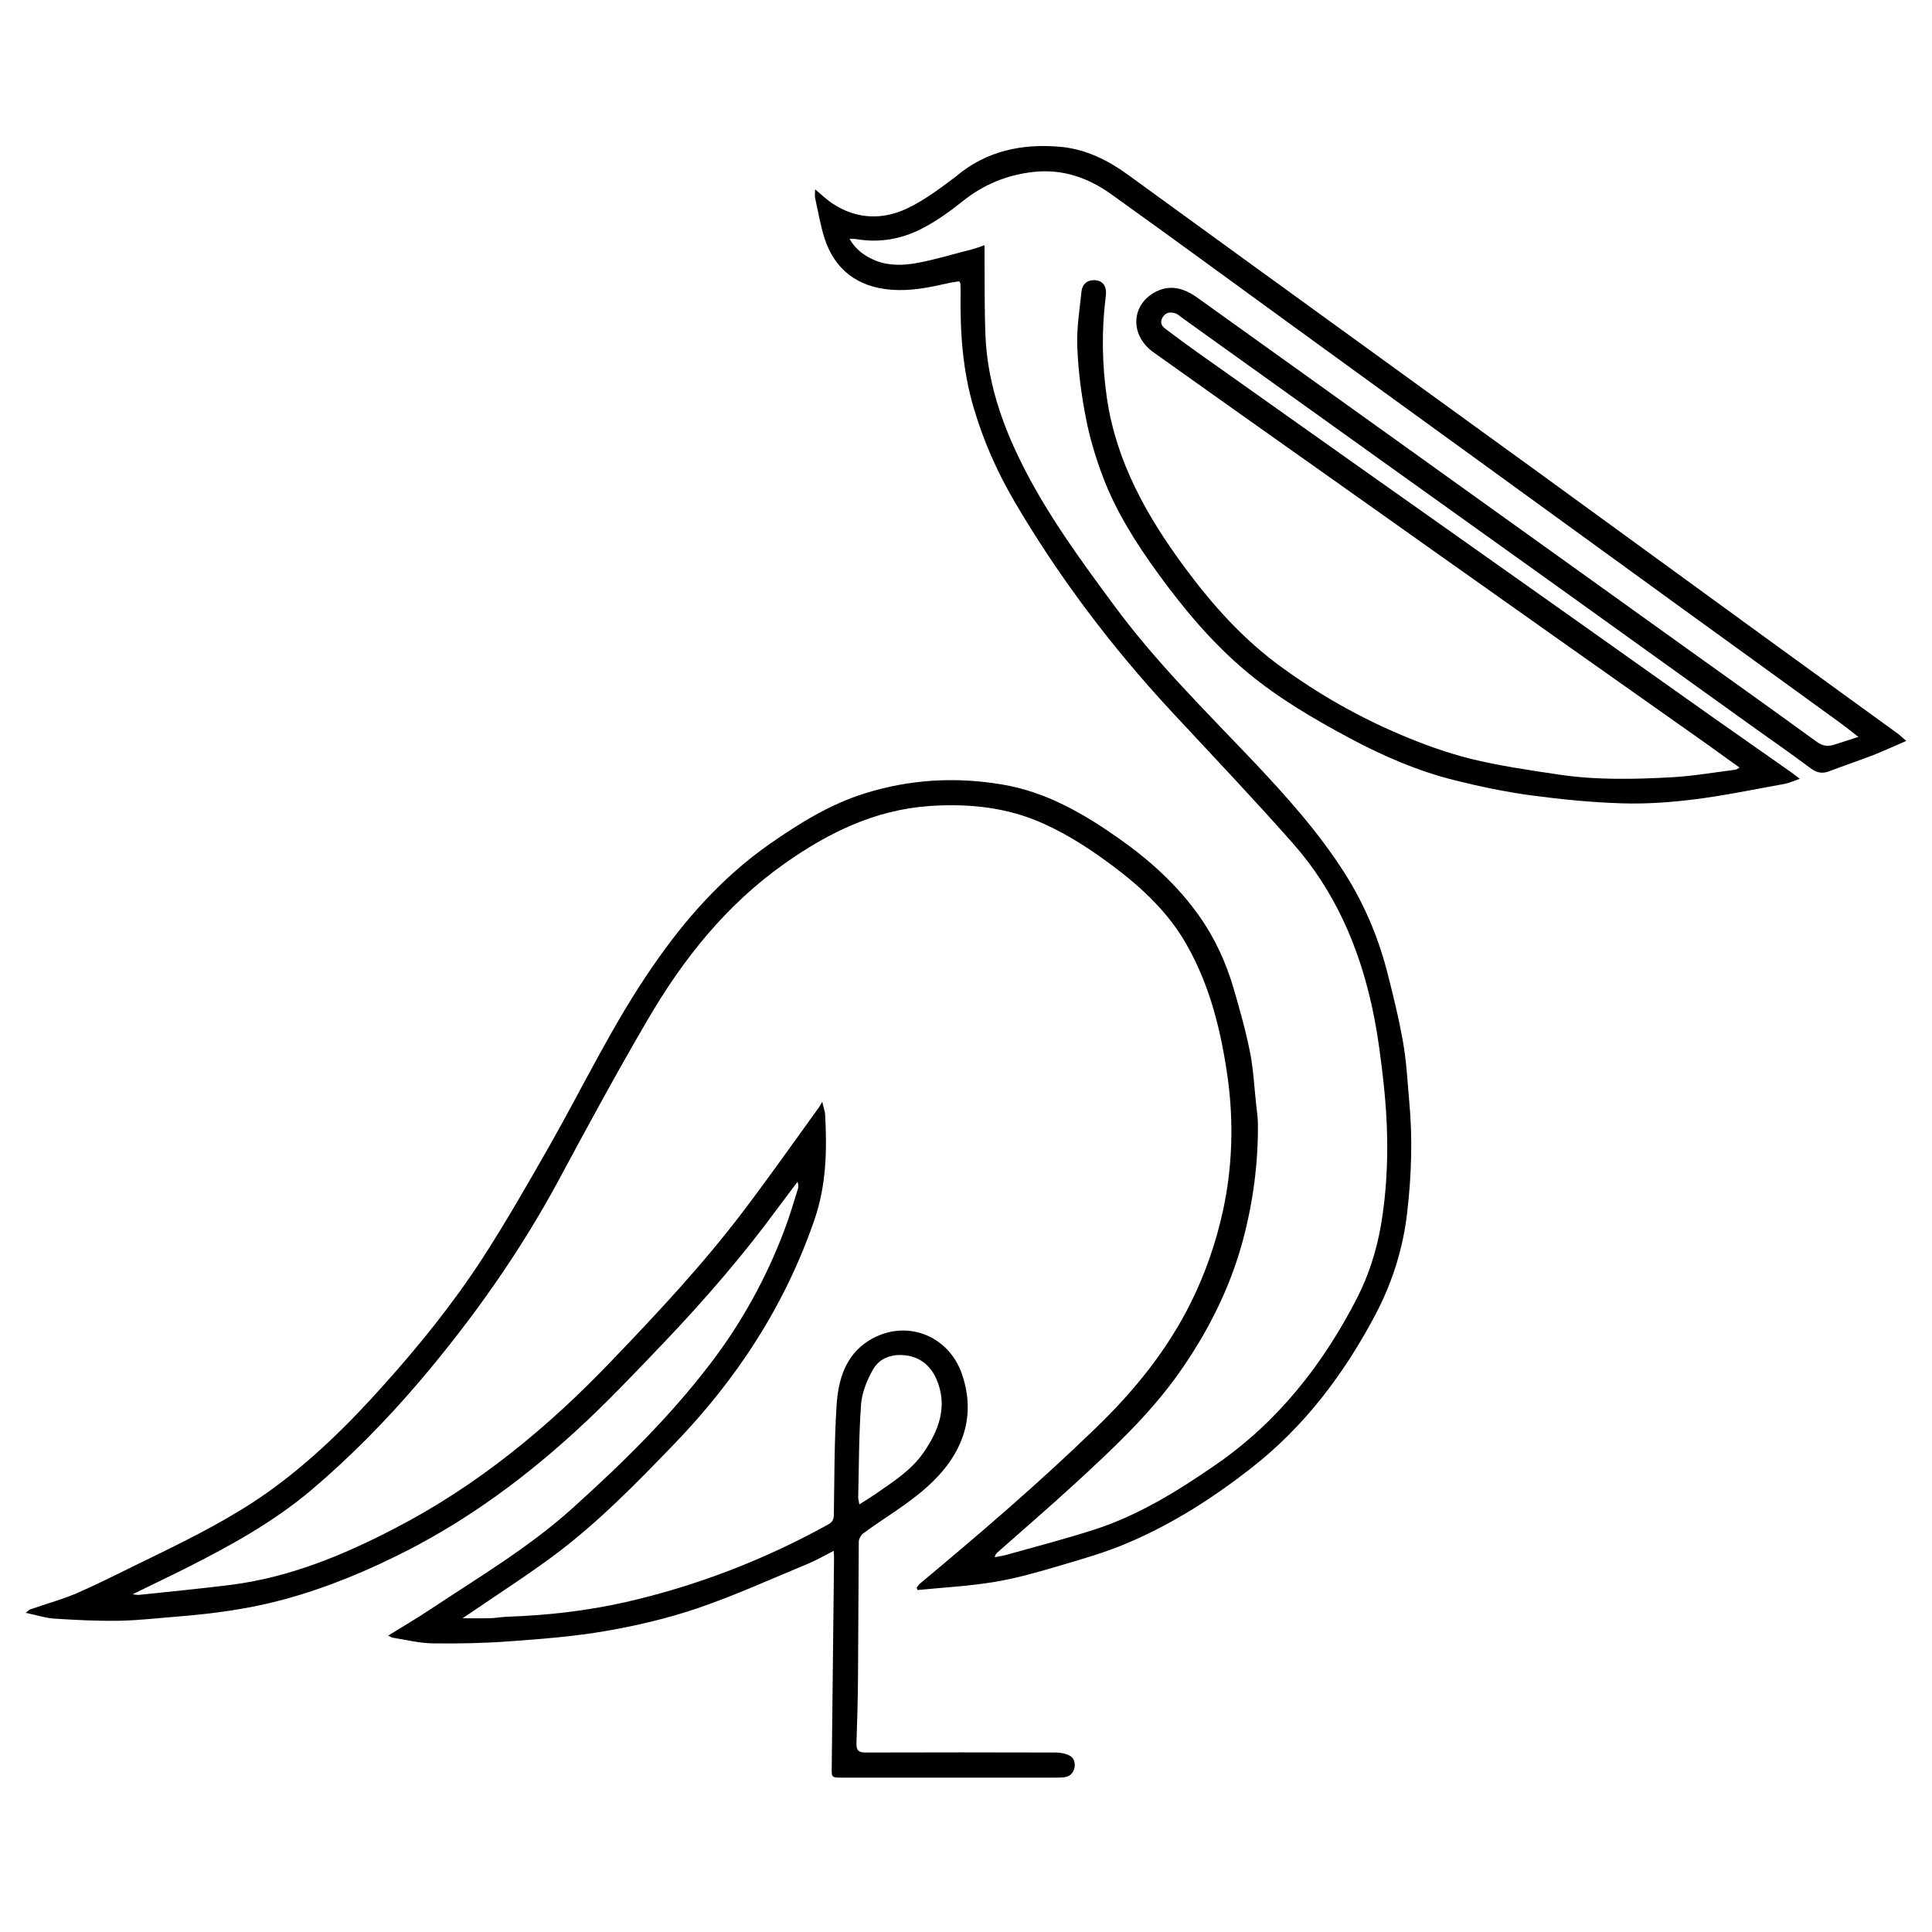
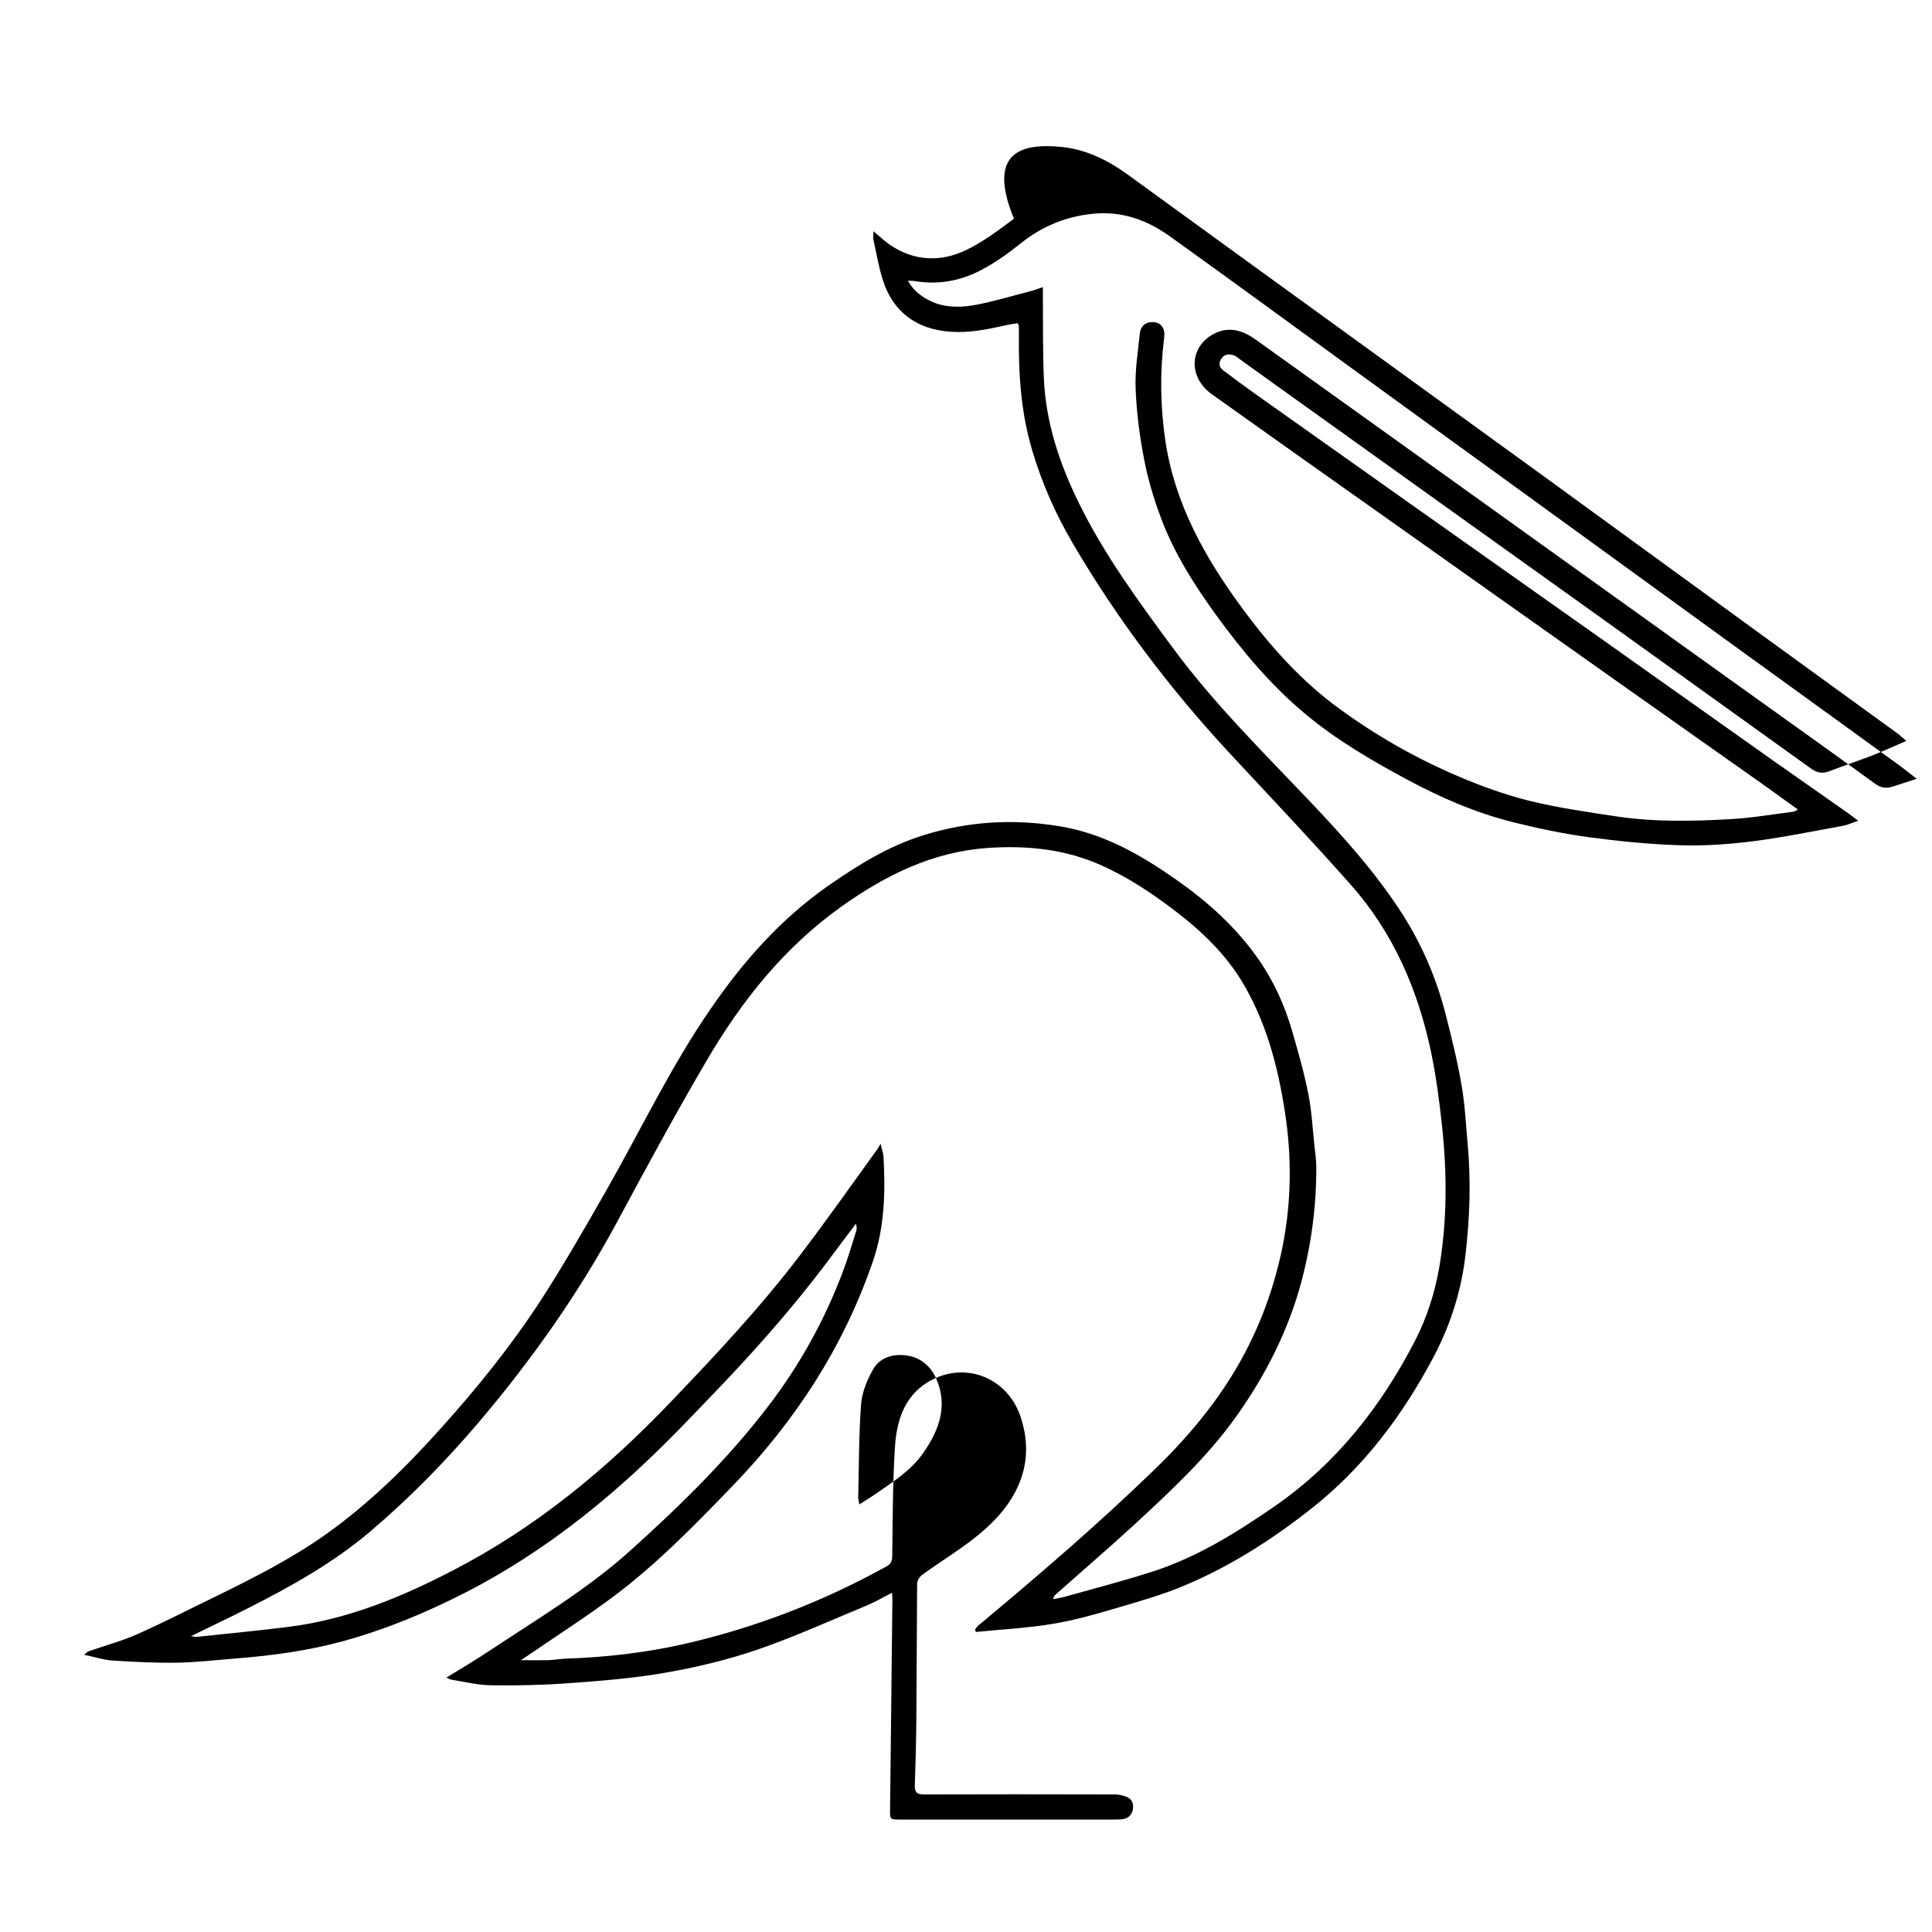
<svg xmlns="http://www.w3.org/2000/svg" version="1.1" id="Layer_1" x="0px" y="0px" viewBox="0 0 1000 1000" style="enable-background:new 0 0 1000 1000;" xml:space="preserve">
  <g>
-     <path d="M986.7,383.5c-6.1,2.6-11.5,5.1-17,7.3c-7.6,2.9-15.3,5.5-22.9,8.4c-3.6,1.4-6.5,0.8-9.7-1.6c-9.9-7.4-20.1-14.5-30.2-21.7   c-35.7-25.6-71.3-51.2-107-76.8c-58-41.5-116.1-83-174.1-124.6c-4.9-3.5-9.7-7-14.6-10.5c-0.9-0.7-1.8-1.5-2.8-1.8   c-2.6-0.8-4.9-0.7-6.6,2c-1.5,2.5-0.7,4.4,1.3,5.9c5.4,4.1,10.8,8.1,16.3,12c26,18.4,51.9,36.8,77.9,55.2   c33.3,23.6,66.7,47.1,100,70.7c30.1,21.3,60.2,42.7,90.3,64c13,9.2,26.2,18.3,39.2,27.5c1.4,1,2.8,2.1,4.8,3.6   c-2.9,1-5.3,2.1-7.7,2.6c-15.5,2.8-30.9,6-46.5,8c-12.6,1.6-25.4,2.5-38.1,2.1c-15.8-0.5-31.7-2.1-47.4-4.2   c-13-1.8-26-4.5-38.8-7.7c-19.3-4.8-37.5-12.7-55-22.1c-18.4-9.9-36.4-20.4-52.6-33.9c-17.9-14.9-32.6-32.5-46.2-51.2   c-11.3-15.6-21.6-31.8-28.4-49.8c-3.7-9.8-6.8-20-8.8-30.3c-2.4-12.2-4-24.6-4.5-37c-0.4-9.6,1.2-19.3,2.2-28.9   c0.4-3.4,2.7-5.7,6.4-5.7c2.9,0,5.2,1.3,6,4.2c0.4,1.4,0.3,3,0.1,4.5c-2.2,17.6-1.9,35.2,0.7,52.8c4.9,32.8,20.6,60.6,39.9,86.8   c14.6,19.8,30.8,37.9,50.8,52.3c19,13.8,39.4,25.4,61.1,34.6c11.7,5,23.9,9.4,36.2,12.5c15,3.7,30.4,5.9,45.7,8.2   c19.4,2.9,39,2.5,58.6,1.4c11-0.6,22-2.5,33-3.9c0.5-0.1,1-0.5,2.1-1.1c-5.5-3.9-10.6-7.6-15.7-11.3   c-25.6-18.1-51.3-36.2-76.9-54.3c-40.5-28.6-80.9-57.3-121.3-85.9c-29.8-21.1-59.7-42.2-89.4-63.4c-12.8-9.1-11.7-25.6,2.2-31.9   c7.2-3.2,14-1,20.2,3.4c38.7,27.7,77.3,55.4,116,83.1c45.9,32.9,91.9,65.9,137.8,98.8c22.4,16,44.8,32,67.1,48.2   c2.9,2.1,5.6,2.5,8.8,1.5c4-1.2,7.9-2.6,12.7-4.1c-3.8-2.9-7.1-5.6-10.6-8.1c-26.4-19.2-52.9-38.3-79.4-57.5   c-38.2-27.7-76.4-55.4-114.5-83.1c-30.1-21.8-60.2-43.6-90.3-65.5c-30.7-22.3-61.2-44.7-92.1-66.8c-11.8-8.4-25.1-13.1-40.1-11.4   c-13.7,1.5-25.8,6.5-36.7,15.2c-6.5,5.2-13.4,10.2-20.8,14c-10.5,5.5-22,7.6-34,5.6c-1-0.2-2-0.1-3.7-0.2c3.3,5.8,8,9,13.5,11.3   c7.1,2.8,14.5,2.5,21.6,1.2c9.6-1.8,19-4.7,28.5-7.1c1.9-0.5,3.7-1.2,6.3-2.1c0,1.9,0,3.2,0,4.5c0.1,14.3-0.1,28.5,0.5,42.8   c1,22.8,8.1,44.1,18.1,64.4c13.3,27.1,31.1,51.3,49,75.5c21.2,28.7,46.6,53.7,71,79.4c17.4,18.4,34.3,37.2,47.9,58.6   c9.8,15.5,16.9,32.1,21.6,49.8c3.2,12.4,6.3,24.9,8.5,37.5c1.8,10,2.3,20.3,3.2,30.4c1.8,19.2,1.2,38.3-1,57.4   c-2.1,18.8-7.7,36.6-16.5,53.3c-16.2,30.6-36.7,57.9-64.3,79.4c-19.8,15.5-40.9,29-64.1,38.8c-11.7,5-24.1,8.5-36.4,12.1   c-10.8,3.2-21.8,6.3-32.9,8.1c-13,2.1-26.2,2.8-39.3,4.1c-0.1-0.4-0.3-0.9-0.4-1.3c0.5-0.6,0.9-1.3,1.4-1.8   c31.2-26,62.1-52.5,91.3-80.8c19.9-19.2,37.1-40.4,49.4-65.3c7.4-15,12.8-30.7,16.4-47.1c4.9-22.7,5.6-45.5,2.5-68.5   c-3.4-24.2-9.1-47.9-21.4-69.4c-9.2-16.2-22.5-28.8-37.2-39.9c-11.5-8.7-23.5-16.6-36.8-22.6c-18.8-8.5-38.7-10.5-59.1-9.1   c-28.4,2-52.7,14-75.5,30.2c-29.8,21.2-52,49.1-70.2,80.3c-16,27.3-31.1,55.2-46.1,83.1c-20.1,37.3-44.4,71.6-71.7,103.8   c-17.3,20.3-35.9,39.3-56.3,56.6c-19.3,16.3-41.1,28.4-63.4,39.7c-9.3,4.7-18.8,9.2-29.2,14.3c1.8,0.2,2.6,0.4,3.4,0.3   c15.9-1.7,31.8-3.2,47.7-5.2c30.2-3.9,57.9-15.3,84.6-29.2c42.8-22.1,79.5-52.4,112.6-87.1c23.5-24.5,46.7-49.3,67.3-76.4   c13.6-17.9,26.6-36.3,39.8-54.6c0.4-0.6,0.8-1.3,1.6-2.7c0.7,3.1,1.4,4.9,1.5,6.7c1,18.4,0.6,36.6-5.6,54.5   c-15.3,44.4-40.3,82.6-72.8,116.2c-19.4,20.1-38.9,40.1-61.3,56.9c-14.2,10.6-29.2,20.2-43.8,30.2c-1.1,0.8-2.3,1.5-4.2,2.8   c5.3,0,9.7,0.1,14.1,0c3.1-0.1,6.3-0.7,9.4-0.8c20.4-0.7,40.7-3,60.7-7.5c36.9-8.4,71.9-21.9,105-40.2c2.2-1.2,2.9-2.5,3-5   c0.3-18.8,0.2-37.6,1.4-56.4c0.8-13.2,4.4-26.1,16.7-33.8c18.9-11.7,41.3-2.8,48.2,17.3c8,23.4-0.7,42.9-18,58.4   c-10.1,9.1-22.1,16-33,24c-1.2,0.9-2.4,2.9-2.4,4.4c-0.2,23.5-0.2,47-0.4,70.4c-0.1,11.3-0.4,22.7-0.8,34c-0.1,3.7,1.2,4.7,4.8,4.7   c32.8-0.1,65.7-0.1,98.5,0c2.1,0,4.2,0.4,6.2,1.2c2.9,1.1,3.8,3.6,3.4,6.4c-0.5,2.9-2.3,4.8-5.3,5.2c-1.6,0.2-3.3,0.2-4.9,0.2   c-36.9,0-73.7,0-110.6,0c-4.9,0-5-0.2-4.9-5.1c0.4-36.2,0.8-72.4,1.2-108.7c0-1-0.1-2-0.2-3.6c-4.7,2.4-8.9,4.9-13.3,6.7   c-18.9,7.8-37.5,16.3-56.8,22.9c-15.5,5.3-31.7,9.1-47.8,11.9c-16.2,2.8-32.7,4.1-49.2,5.3c-13.4,1-27,1.3-40.4,1.1   c-6.9-0.1-13.7-1.8-20.5-2.9c-0.8-0.1-1.6-0.6-2.6-1.1c7.6-4.7,15.1-9.1,22.3-13.9c24.7-16.4,50.3-31.6,72.5-51.5   c25.9-23.3,50.8-47.6,72-75.4c16.2-21.2,29-44.4,38.4-69.4c2.6-6.8,4.6-13.8,6.8-20.7c0.4-1.1,0.5-2.4-0.1-4   c-3.3,4.4-6.7,8.9-10,13.3c-17.8,24.3-37.4,47-58.1,68.8c-15.4,16.1-30.7,32.4-47.2,47.4c-26.2,23.9-54.7,44.9-86.4,61.2   c-20.3,10.4-41.3,19.2-63.5,25.3c-18.2,5-36.7,7.5-55.4,9c-10.2,0.8-20.3,2-30.5,2.2c-11.2,0.2-22.4-0.4-33.6-1.1   c-4.7-0.3-9.3-1.9-14.8-3c1.2-0.9,1.7-1.6,2.4-1.8c8.5-3,17.3-5.3,25.5-9c13.5-6,26.6-12.8,39.9-19.2c19.6-9.6,39-19.4,56.9-32   c22.6-16,42.2-35.3,60.6-55.9c18.5-20.6,35.9-42.2,51-65.4c12.2-18.8,23.3-38.3,34.4-57.7c17.8-31.3,33.3-64,53.9-93.7   c16.7-24.3,36-46.1,60.4-63.2c15.5-10.8,31.4-20.7,49.5-26.3c23.1-7.2,46.6-8.6,70.6-4.6c23,3.8,42.3,15,60.9,28.1   c15.9,11.2,30.3,24.2,41.6,40.3c8.1,11.5,13.8,24.1,17.7,37.5c3.2,11,6.3,22,8.5,33.2c1.7,8.7,2.1,17.8,3.1,26.7   c0.4,3.5,0.9,7,0.9,10.5c0.1,20-2.5,39.7-7.6,59c-6.7,25.3-18.4,48.4-33.5,69.7c-15.3,21.6-34.7,39.5-54,57.3   c-13.1,12-26.6,23.6-39.9,35.4c-0.5,0.5-1,1-1.2,2.3c1.9-0.4,3.8-0.6,5.6-1.1c15.3-4.3,30.8-8.3,46-13.2   c22.9-7.4,43.1-20,62.7-33.5c32.2-22.2,55.6-52,73.3-86.5c5.9-11.6,9.9-24.1,12.2-37.1c4.2-24.5,4.1-49,1.5-73.5   c-1.4-13-3.1-26-5.8-38.8c-6.8-31.9-19.5-61.3-41.3-85.9c-20.5-23.2-41.8-45.6-62.8-68.2c-30.9-33.3-58.2-69.4-81.2-108.6   c-8.9-15.2-16-31.2-21-48.1c-5.9-19.7-7.2-39.8-6.9-60.2c0-1.5,0-3-0.1-4.5c0-0.2-0.2-0.4-0.6-1.2c-2,0.3-4.2,0.6-6.3,1.1   c-9.3,2.1-18.7,4-28.4,3.3c-18-1.2-29.9-10.7-35-26.6c-2.2-6.8-3.3-13.9-4.9-20.9c-0.3-1.3,0-2.7,0-4.5c3.4,2.8,6.2,5.6,9.4,7.6   c12.2,7.9,25.5,8.3,38.2,2.3c8.9-4.2,17.1-10.4,25.1-16.4C510.4,78,529.5,74,549.9,76.1c12.2,1.3,23.3,6.7,33.3,13.9   c21.9,15.9,43.8,31.8,65.7,47.7c49.6,36,99.3,71.9,148.9,107.9c38.5,28,76.9,56,115.4,84c23.2,16.9,46.4,33.6,69.6,50.5   C983.9,381,984.9,382,986.7,383.5z M444.8,778.7c3.2-2.1,5.9-3.7,8.5-5.5c8.9-6.2,18.3-12.1,24.6-21.2c8.1-11.6,12.9-24.3,6.7-38.4   c-2.9-6.5-8.1-11-15.3-12c-7-1-13.8,0.9-17.4,7.2c-3.1,5.4-5.7,11.8-6.2,17.9c-1.2,16.2-1.1,32.5-1.5,48.7   C444.3,776.3,444.6,777.2,444.8,778.7z" />
+     <path d="M986.7,383.5c-6.1,2.6-11.5,5.1-17,7.3c-7.6,2.9-15.3,5.5-22.9,8.4c-3.6,1.4-6.5,0.8-9.7-1.6c-35.7-25.6-71.3-51.2-107-76.8c-58-41.5-116.1-83-174.1-124.6c-4.9-3.5-9.7-7-14.6-10.5c-0.9-0.7-1.8-1.5-2.8-1.8   c-2.6-0.8-4.9-0.7-6.6,2c-1.5,2.5-0.7,4.4,1.3,5.9c5.4,4.1,10.8,8.1,16.3,12c26,18.4,51.9,36.8,77.9,55.2   c33.3,23.6,66.7,47.1,100,70.7c30.1,21.3,60.2,42.7,90.3,64c13,9.2,26.2,18.3,39.2,27.5c1.4,1,2.8,2.1,4.8,3.6   c-2.9,1-5.3,2.1-7.7,2.6c-15.5,2.8-30.9,6-46.5,8c-12.6,1.6-25.4,2.5-38.1,2.1c-15.8-0.5-31.7-2.1-47.4-4.2   c-13-1.8-26-4.5-38.8-7.7c-19.3-4.8-37.5-12.7-55-22.1c-18.4-9.9-36.4-20.4-52.6-33.9c-17.9-14.9-32.6-32.5-46.2-51.2   c-11.3-15.6-21.6-31.8-28.4-49.8c-3.7-9.8-6.8-20-8.8-30.3c-2.4-12.2-4-24.6-4.5-37c-0.4-9.6,1.2-19.3,2.2-28.9   c0.4-3.4,2.7-5.7,6.4-5.7c2.9,0,5.2,1.3,6,4.2c0.4,1.4,0.3,3,0.1,4.5c-2.2,17.6-1.9,35.2,0.7,52.8c4.9,32.8,20.6,60.6,39.9,86.8   c14.6,19.8,30.8,37.9,50.8,52.3c19,13.8,39.4,25.4,61.1,34.6c11.7,5,23.9,9.4,36.2,12.5c15,3.7,30.4,5.9,45.7,8.2   c19.4,2.9,39,2.5,58.6,1.4c11-0.6,22-2.5,33-3.9c0.5-0.1,1-0.5,2.1-1.1c-5.5-3.9-10.6-7.6-15.7-11.3   c-25.6-18.1-51.3-36.2-76.9-54.3c-40.5-28.6-80.9-57.3-121.3-85.9c-29.8-21.1-59.7-42.2-89.4-63.4c-12.8-9.1-11.7-25.6,2.2-31.9   c7.2-3.2,14-1,20.2,3.4c38.7,27.7,77.3,55.4,116,83.1c45.9,32.9,91.9,65.9,137.8,98.8c22.4,16,44.8,32,67.1,48.2   c2.9,2.1,5.6,2.5,8.8,1.5c4-1.2,7.9-2.6,12.7-4.1c-3.8-2.9-7.1-5.6-10.6-8.1c-26.4-19.2-52.9-38.3-79.4-57.5   c-38.2-27.7-76.4-55.4-114.5-83.1c-30.1-21.8-60.2-43.6-90.3-65.5c-30.7-22.3-61.2-44.7-92.1-66.8c-11.8-8.4-25.1-13.1-40.1-11.4   c-13.7,1.5-25.8,6.5-36.7,15.2c-6.5,5.2-13.4,10.2-20.8,14c-10.5,5.5-22,7.6-34,5.6c-1-0.2-2-0.1-3.7-0.2c3.3,5.8,8,9,13.5,11.3   c7.1,2.8,14.5,2.5,21.6,1.2c9.6-1.8,19-4.7,28.5-7.1c1.9-0.5,3.7-1.2,6.3-2.1c0,1.9,0,3.2,0,4.5c0.1,14.3-0.1,28.5,0.5,42.8   c1,22.8,8.1,44.1,18.1,64.4c13.3,27.1,31.1,51.3,49,75.5c21.2,28.7,46.6,53.7,71,79.4c17.4,18.4,34.3,37.2,47.9,58.6   c9.8,15.5,16.9,32.1,21.6,49.8c3.2,12.4,6.3,24.9,8.5,37.5c1.8,10,2.3,20.3,3.2,30.4c1.8,19.2,1.2,38.3-1,57.4   c-2.1,18.8-7.7,36.6-16.5,53.3c-16.2,30.6-36.7,57.9-64.3,79.4c-19.8,15.5-40.9,29-64.1,38.8c-11.7,5-24.1,8.5-36.4,12.1   c-10.8,3.2-21.8,6.3-32.9,8.1c-13,2.1-26.2,2.8-39.3,4.1c-0.1-0.4-0.3-0.9-0.4-1.3c0.5-0.6,0.9-1.3,1.4-1.8   c31.2-26,62.1-52.5,91.3-80.8c19.9-19.2,37.1-40.4,49.4-65.3c7.4-15,12.8-30.7,16.4-47.1c4.9-22.7,5.6-45.5,2.5-68.5   c-3.4-24.2-9.1-47.9-21.4-69.4c-9.2-16.2-22.5-28.8-37.2-39.9c-11.5-8.7-23.5-16.6-36.8-22.6c-18.8-8.5-38.7-10.5-59.1-9.1   c-28.4,2-52.7,14-75.5,30.2c-29.8,21.2-52,49.1-70.2,80.3c-16,27.3-31.1,55.2-46.1,83.1c-20.1,37.3-44.4,71.6-71.7,103.8   c-17.3,20.3-35.9,39.3-56.3,56.6c-19.3,16.3-41.1,28.4-63.4,39.7c-9.3,4.7-18.8,9.2-29.2,14.3c1.8,0.2,2.6,0.4,3.4,0.3   c15.9-1.7,31.8-3.2,47.7-5.2c30.2-3.9,57.9-15.3,84.6-29.2c42.8-22.1,79.5-52.4,112.6-87.1c23.5-24.5,46.7-49.3,67.3-76.4   c13.6-17.9,26.6-36.3,39.8-54.6c0.4-0.6,0.8-1.3,1.6-2.7c0.7,3.1,1.4,4.9,1.5,6.7c1,18.4,0.6,36.6-5.6,54.5   c-15.3,44.4-40.3,82.6-72.8,116.2c-19.4,20.1-38.9,40.1-61.3,56.9c-14.2,10.6-29.2,20.2-43.8,30.2c-1.1,0.8-2.3,1.5-4.2,2.8   c5.3,0,9.7,0.1,14.1,0c3.1-0.1,6.3-0.7,9.4-0.8c20.4-0.7,40.7-3,60.7-7.5c36.9-8.4,71.9-21.9,105-40.2c2.2-1.2,2.9-2.5,3-5   c0.3-18.8,0.2-37.6,1.4-56.4c0.8-13.2,4.4-26.1,16.7-33.8c18.9-11.7,41.3-2.8,48.2,17.3c8,23.4-0.7,42.9-18,58.4   c-10.1,9.1-22.1,16-33,24c-1.2,0.9-2.4,2.9-2.4,4.4c-0.2,23.5-0.2,47-0.4,70.4c-0.1,11.3-0.4,22.7-0.8,34c-0.1,3.7,1.2,4.7,4.8,4.7   c32.8-0.1,65.7-0.1,98.5,0c2.1,0,4.2,0.4,6.2,1.2c2.9,1.1,3.8,3.6,3.4,6.4c-0.5,2.9-2.3,4.8-5.3,5.2c-1.6,0.2-3.3,0.2-4.9,0.2   c-36.9,0-73.7,0-110.6,0c-4.9,0-5-0.2-4.9-5.1c0.4-36.2,0.8-72.4,1.2-108.7c0-1-0.1-2-0.2-3.6c-4.7,2.4-8.9,4.9-13.3,6.7   c-18.9,7.8-37.5,16.3-56.8,22.9c-15.5,5.3-31.7,9.1-47.8,11.9c-16.2,2.8-32.7,4.1-49.2,5.3c-13.4,1-27,1.3-40.4,1.1   c-6.9-0.1-13.7-1.8-20.5-2.9c-0.8-0.1-1.6-0.6-2.6-1.1c7.6-4.7,15.1-9.1,22.3-13.9c24.7-16.4,50.3-31.6,72.5-51.5   c25.9-23.3,50.8-47.6,72-75.4c16.2-21.2,29-44.4,38.4-69.4c2.6-6.8,4.6-13.8,6.8-20.7c0.4-1.1,0.5-2.4-0.1-4   c-3.3,4.4-6.7,8.9-10,13.3c-17.8,24.3-37.4,47-58.1,68.8c-15.4,16.1-30.7,32.4-47.2,47.4c-26.2,23.9-54.7,44.9-86.4,61.2   c-20.3,10.4-41.3,19.2-63.5,25.3c-18.2,5-36.7,7.5-55.4,9c-10.2,0.8-20.3,2-30.5,2.2c-11.2,0.2-22.4-0.4-33.6-1.1   c-4.7-0.3-9.3-1.9-14.8-3c1.2-0.9,1.7-1.6,2.4-1.8c8.5-3,17.3-5.3,25.5-9c13.5-6,26.6-12.8,39.9-19.2c19.6-9.6,39-19.4,56.9-32   c22.6-16,42.2-35.3,60.6-55.9c18.5-20.6,35.9-42.2,51-65.4c12.2-18.8,23.3-38.3,34.4-57.7c17.8-31.3,33.3-64,53.9-93.7   c16.7-24.3,36-46.1,60.4-63.2c15.5-10.8,31.4-20.7,49.5-26.3c23.1-7.2,46.6-8.6,70.6-4.6c23,3.8,42.3,15,60.9,28.1   c15.9,11.2,30.3,24.2,41.6,40.3c8.1,11.5,13.8,24.1,17.7,37.5c3.2,11,6.3,22,8.5,33.2c1.7,8.7,2.1,17.8,3.1,26.7   c0.4,3.5,0.9,7,0.9,10.5c0.1,20-2.5,39.7-7.6,59c-6.7,25.3-18.4,48.4-33.5,69.7c-15.3,21.6-34.7,39.5-54,57.3   c-13.1,12-26.6,23.6-39.9,35.4c-0.5,0.5-1,1-1.2,2.3c1.9-0.4,3.8-0.6,5.6-1.1c15.3-4.3,30.8-8.3,46-13.2   c22.9-7.4,43.1-20,62.7-33.5c32.2-22.2,55.6-52,73.3-86.5c5.9-11.6,9.9-24.1,12.2-37.1c4.2-24.5,4.1-49,1.5-73.5   c-1.4-13-3.1-26-5.8-38.8c-6.8-31.9-19.5-61.3-41.3-85.9c-20.5-23.2-41.8-45.6-62.8-68.2c-30.9-33.3-58.2-69.4-81.2-108.6   c-8.9-15.2-16-31.2-21-48.1c-5.9-19.7-7.2-39.8-6.9-60.2c0-1.5,0-3-0.1-4.5c0-0.2-0.2-0.4-0.6-1.2c-2,0.3-4.2,0.6-6.3,1.1   c-9.3,2.1-18.7,4-28.4,3.3c-18-1.2-29.9-10.7-35-26.6c-2.2-6.8-3.3-13.9-4.9-20.9c-0.3-1.3,0-2.7,0-4.5c3.4,2.8,6.2,5.6,9.4,7.6   c12.2,7.9,25.5,8.3,38.2,2.3c8.9-4.2,17.1-10.4,25.1-16.4C510.4,78,529.5,74,549.9,76.1c12.2,1.3,23.3,6.7,33.3,13.9   c21.9,15.9,43.8,31.8,65.7,47.7c49.6,36,99.3,71.9,148.9,107.9c38.5,28,76.9,56,115.4,84c23.2,16.9,46.4,33.6,69.6,50.5   C983.9,381,984.9,382,986.7,383.5z M444.8,778.7c3.2-2.1,5.9-3.7,8.5-5.5c8.9-6.2,18.3-12.1,24.6-21.2c8.1-11.6,12.9-24.3,6.7-38.4   c-2.9-6.5-8.1-11-15.3-12c-7-1-13.8,0.9-17.4,7.2c-3.1,5.4-5.7,11.8-6.2,17.9c-1.2,16.2-1.1,32.5-1.5,48.7   C444.3,776.3,444.6,777.2,444.8,778.7z" />
  </g>
</svg>